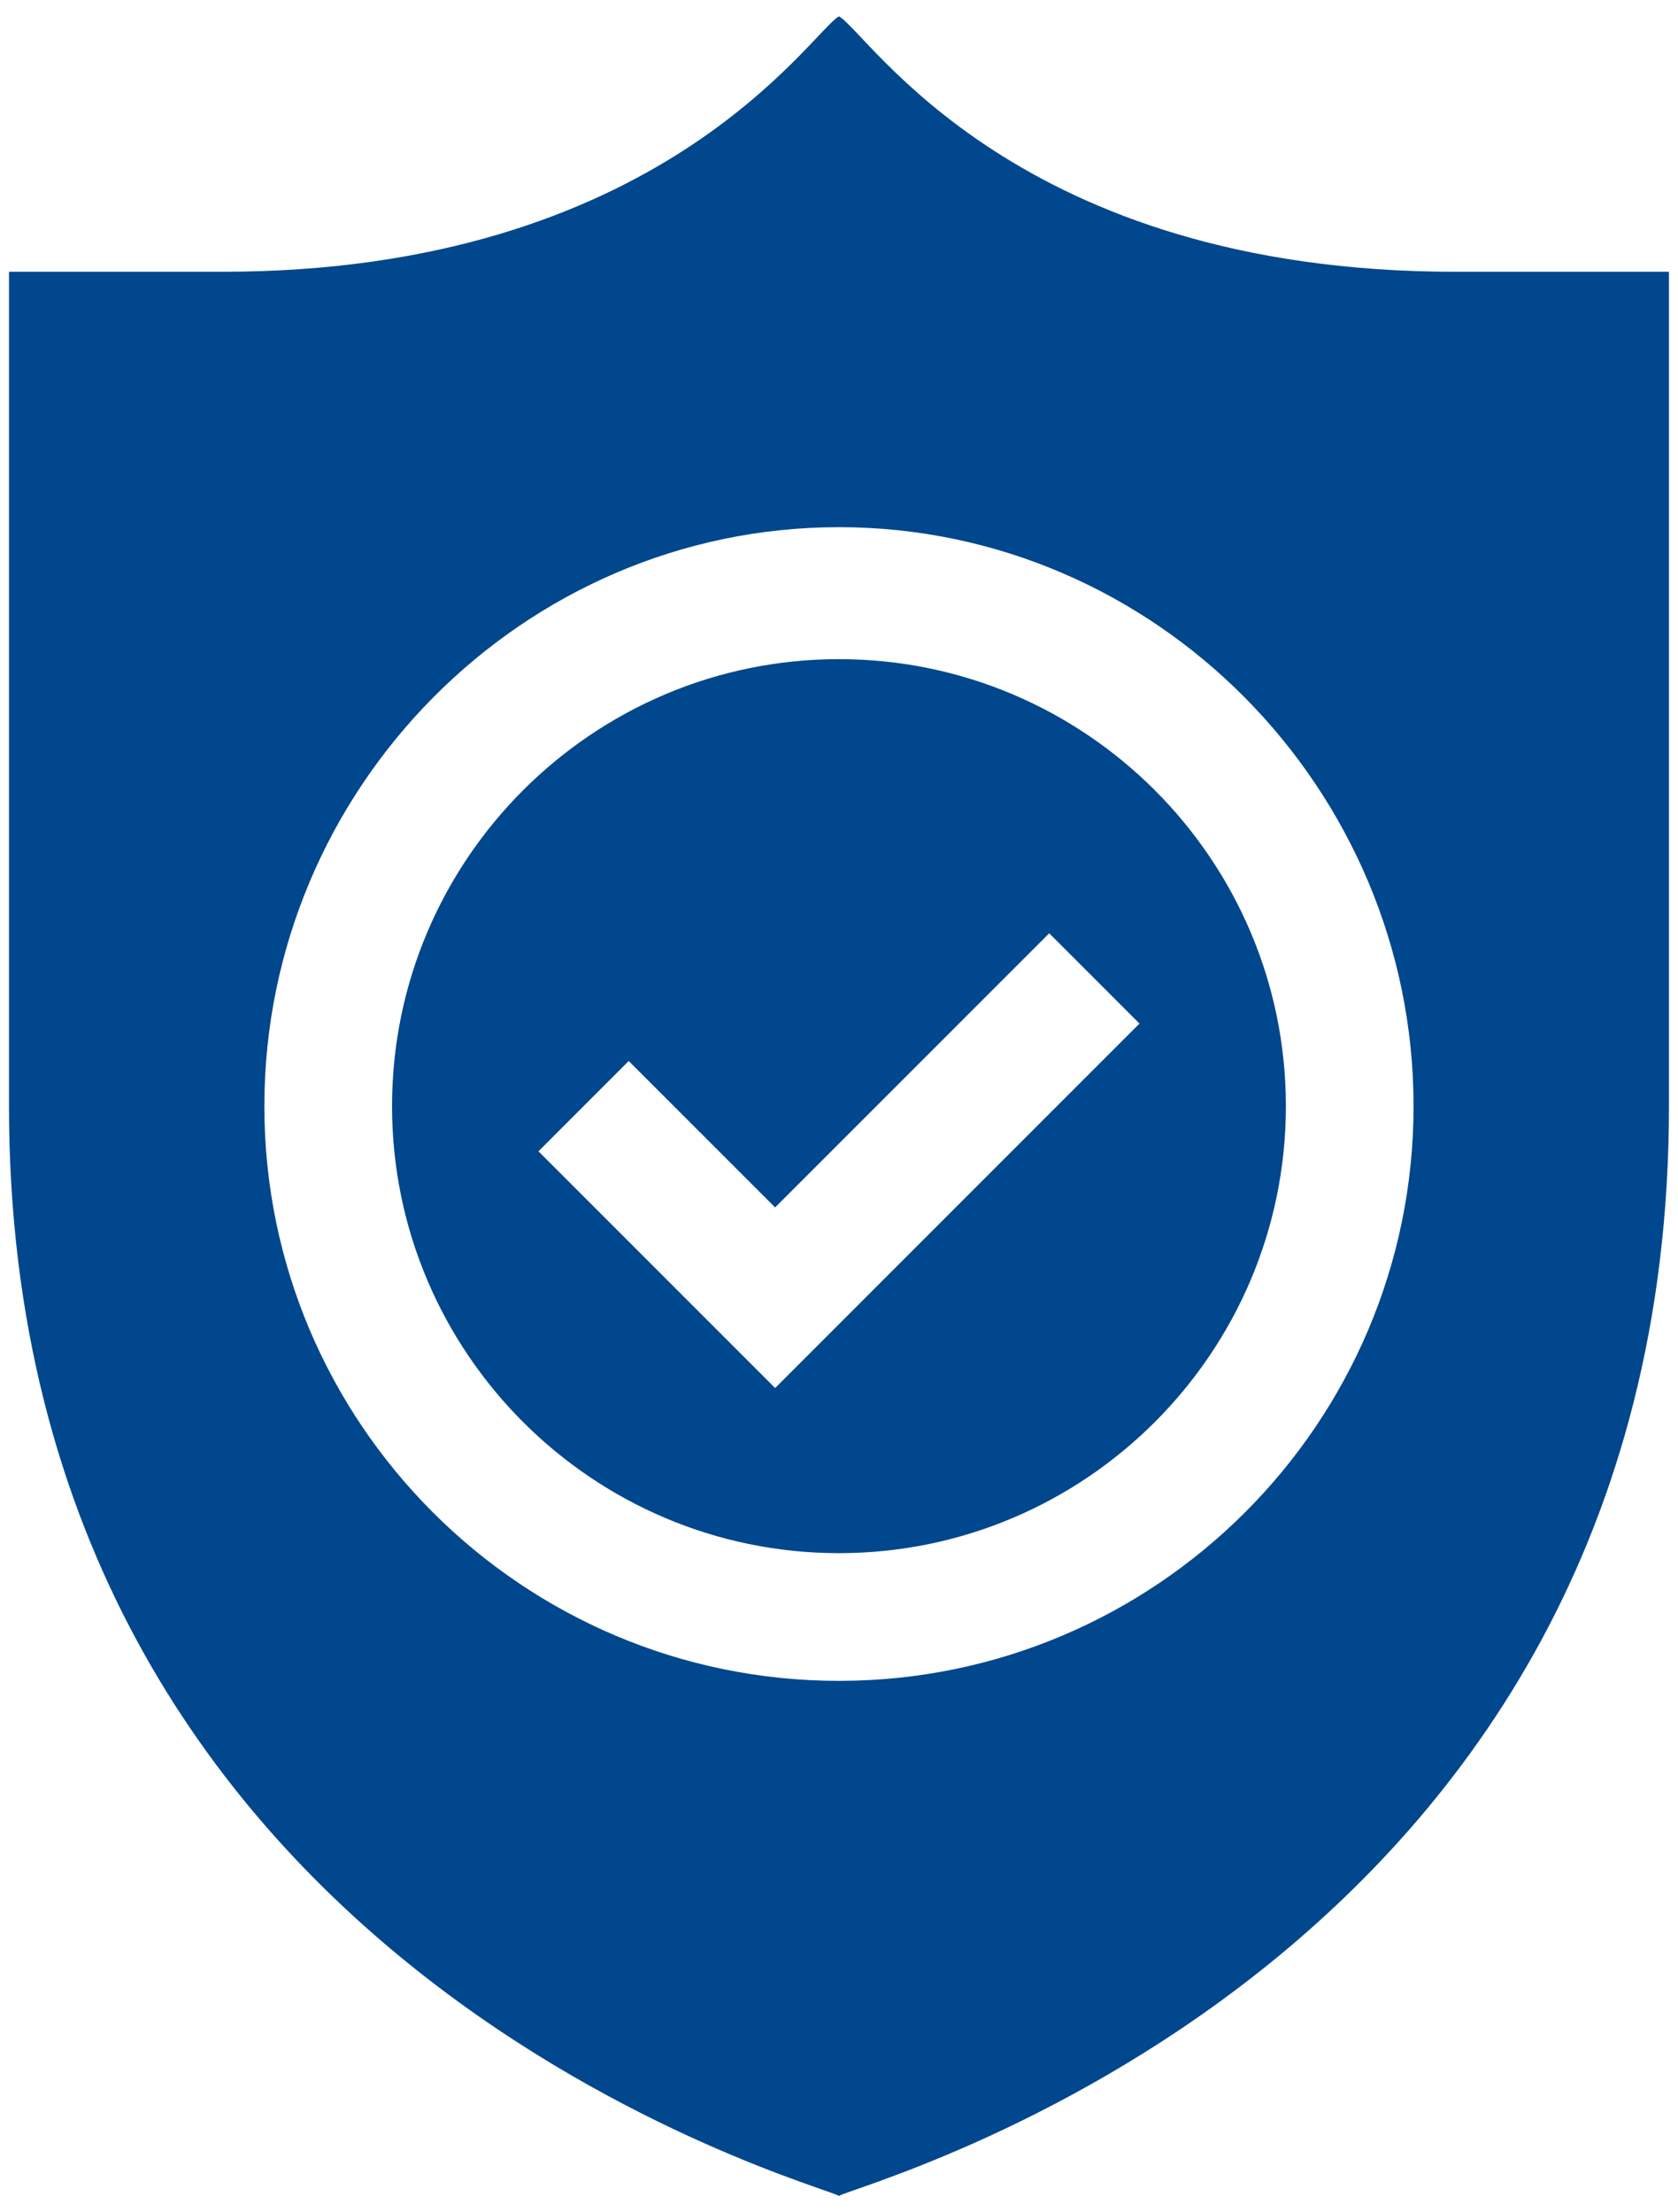
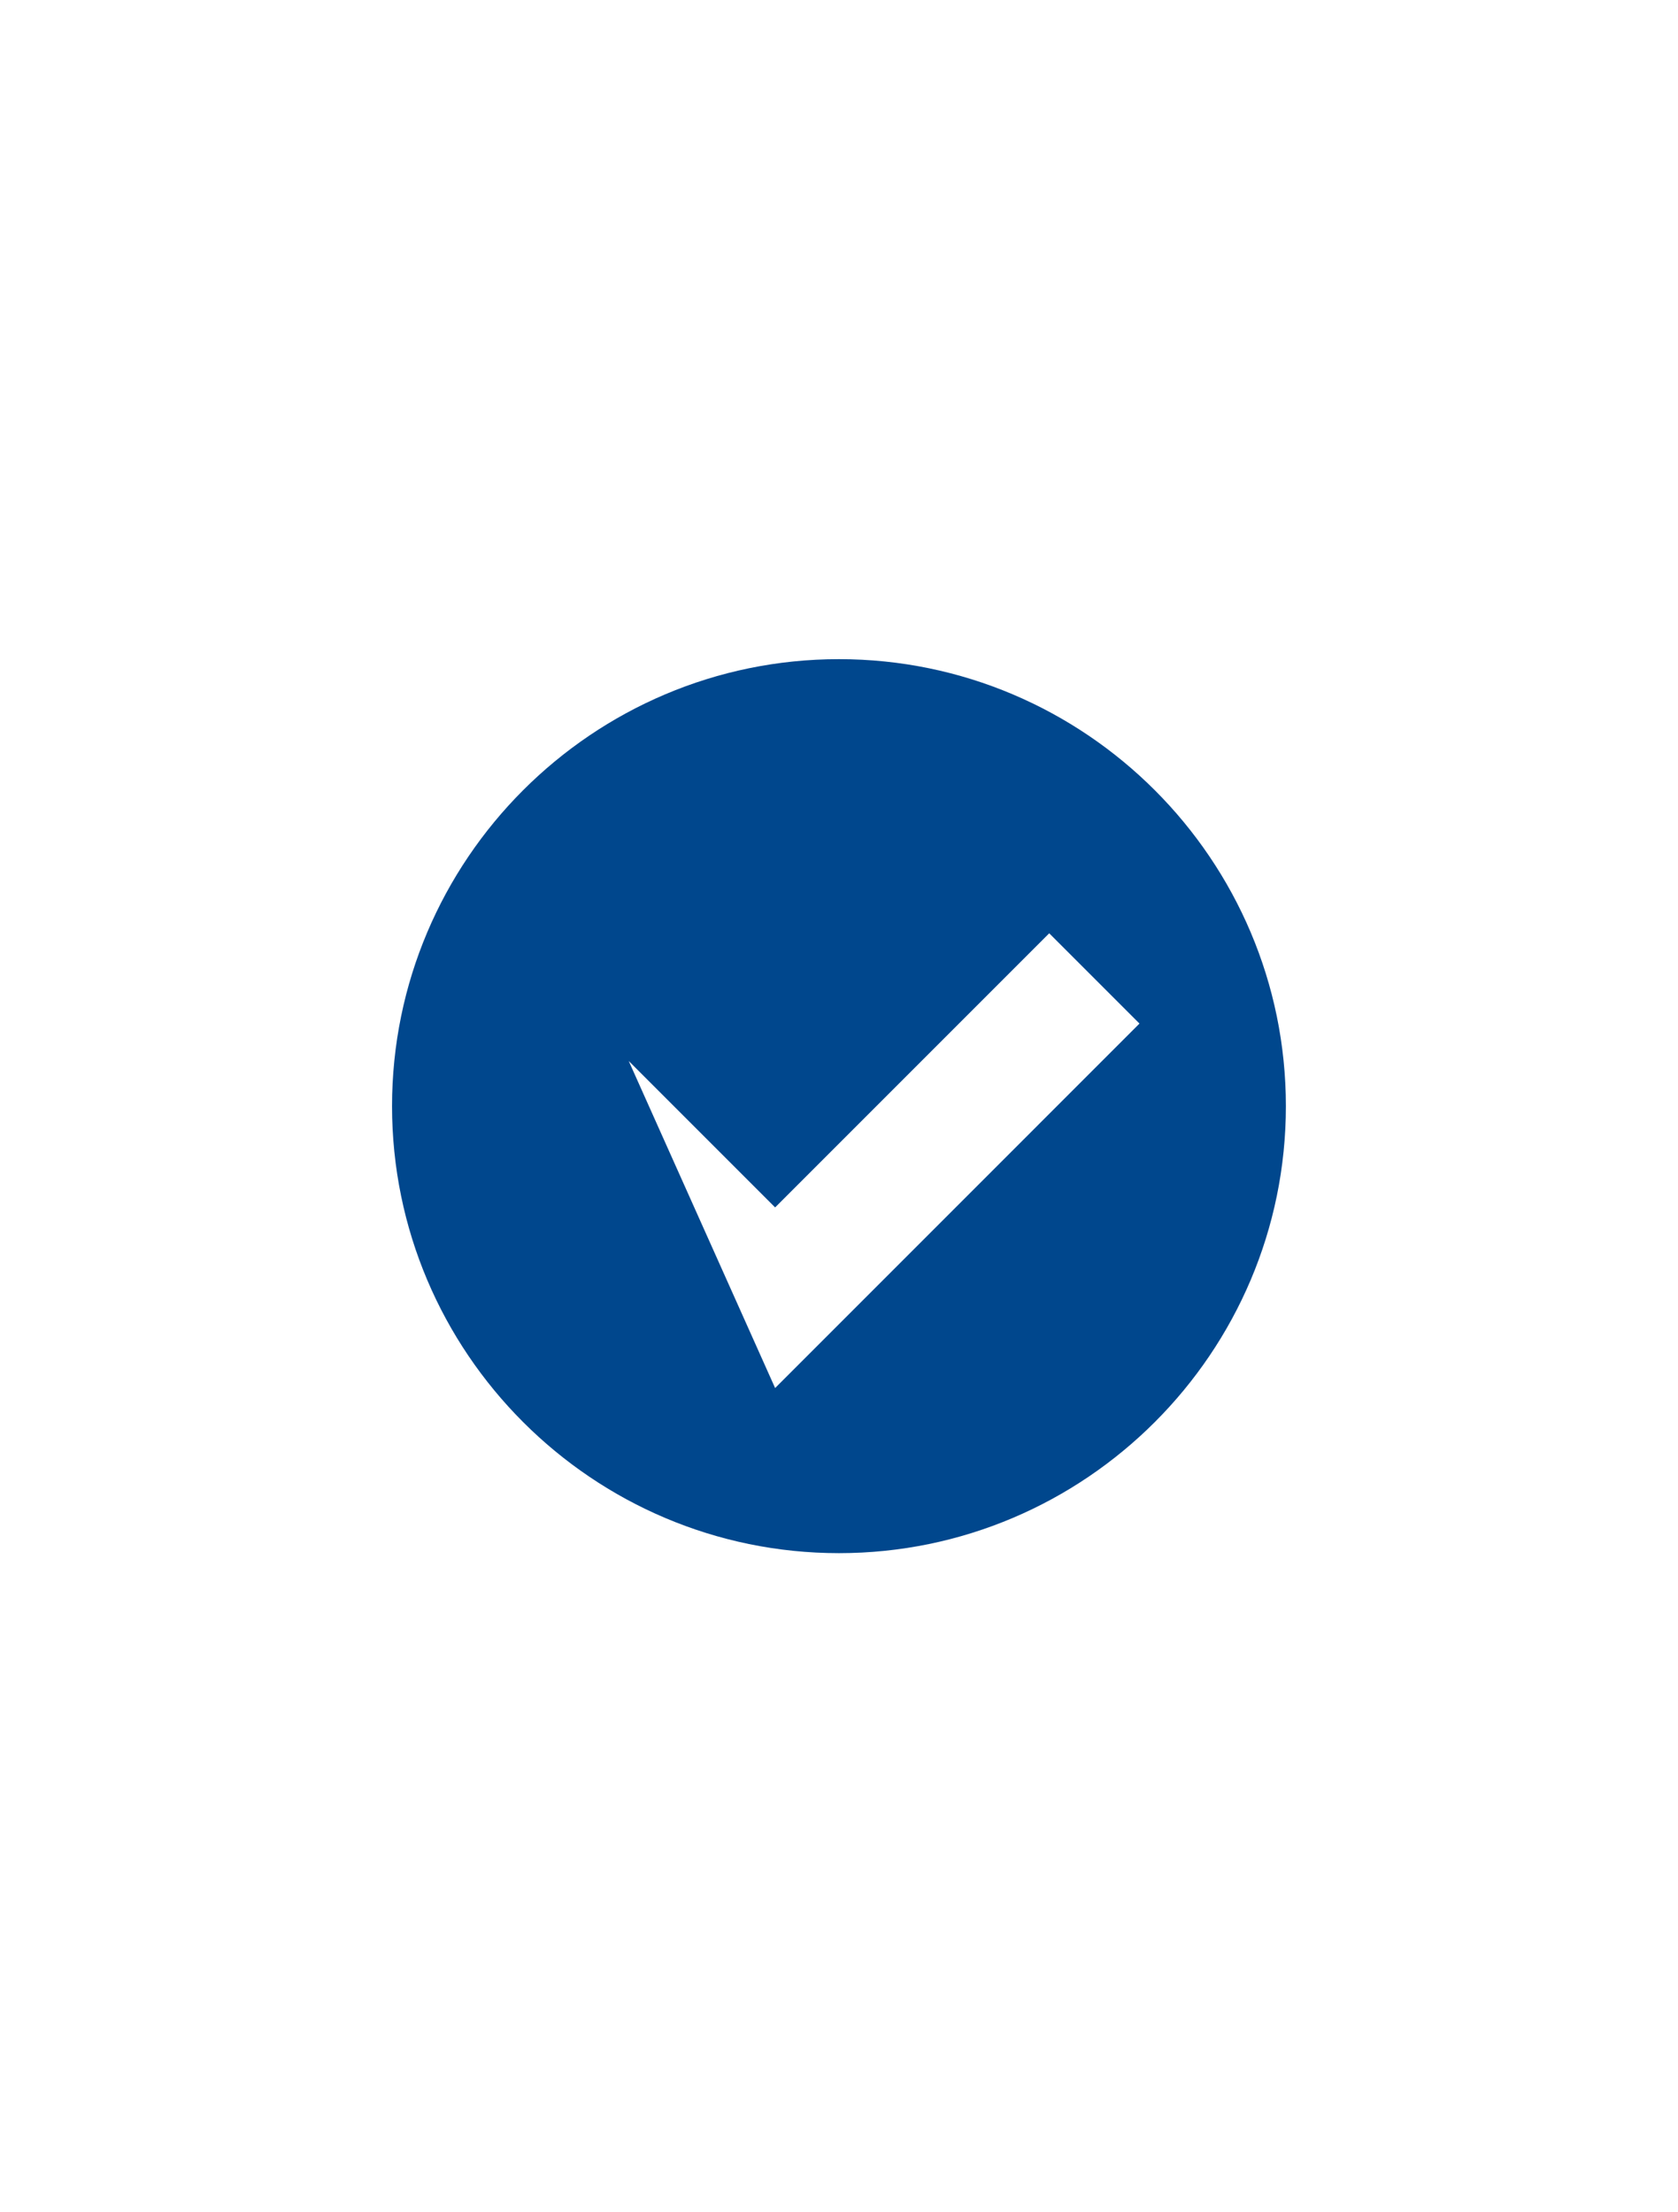
<svg xmlns="http://www.w3.org/2000/svg" width="44" height="58" viewBox="0 0 44 58" fill="none">
-   <path d="M21.999 40.719C28.46 40.719 33.718 35.461 33.718 29C33.718 22.539 28.46 17.281 21.999 17.281C15.538 17.281 10.28 22.539 10.28 29C10.28 35.461 15.538 40.719 21.999 40.719ZM16.486 27.816L20.325 31.655L27.512 24.468L29.879 26.835L20.325 36.39L14.119 30.184L16.486 27.816Z" fill="#00478D" />
-   <path d="M21.999 57.571C22.334 57.291 43.763 51.728 43.763 29V7.125H38.167C26.635 7.125 22.789 0.876 21.999 0.428C21.252 0.852 17.303 7.125 5.832 7.125H0.236V29C0.236 51.727 21.664 57.291 21.999 57.571ZM21.999 13.821C30.307 13.821 37.066 20.692 37.066 29C37.066 37.308 30.307 44.067 21.999 44.067C13.691 44.067 6.932 37.308 6.932 29C6.932 20.692 13.691 13.821 21.999 13.821Z" fill="#00478D" />
+   <path d="M21.999 40.719C28.46 40.719 33.718 35.461 33.718 29C33.718 22.539 28.46 17.281 21.999 17.281C15.538 17.281 10.28 22.539 10.28 29C10.28 35.461 15.538 40.719 21.999 40.719ZM16.486 27.816L20.325 31.655L27.512 24.468L29.879 26.835L20.325 36.39L16.486 27.816Z" fill="#00478D" />
</svg>